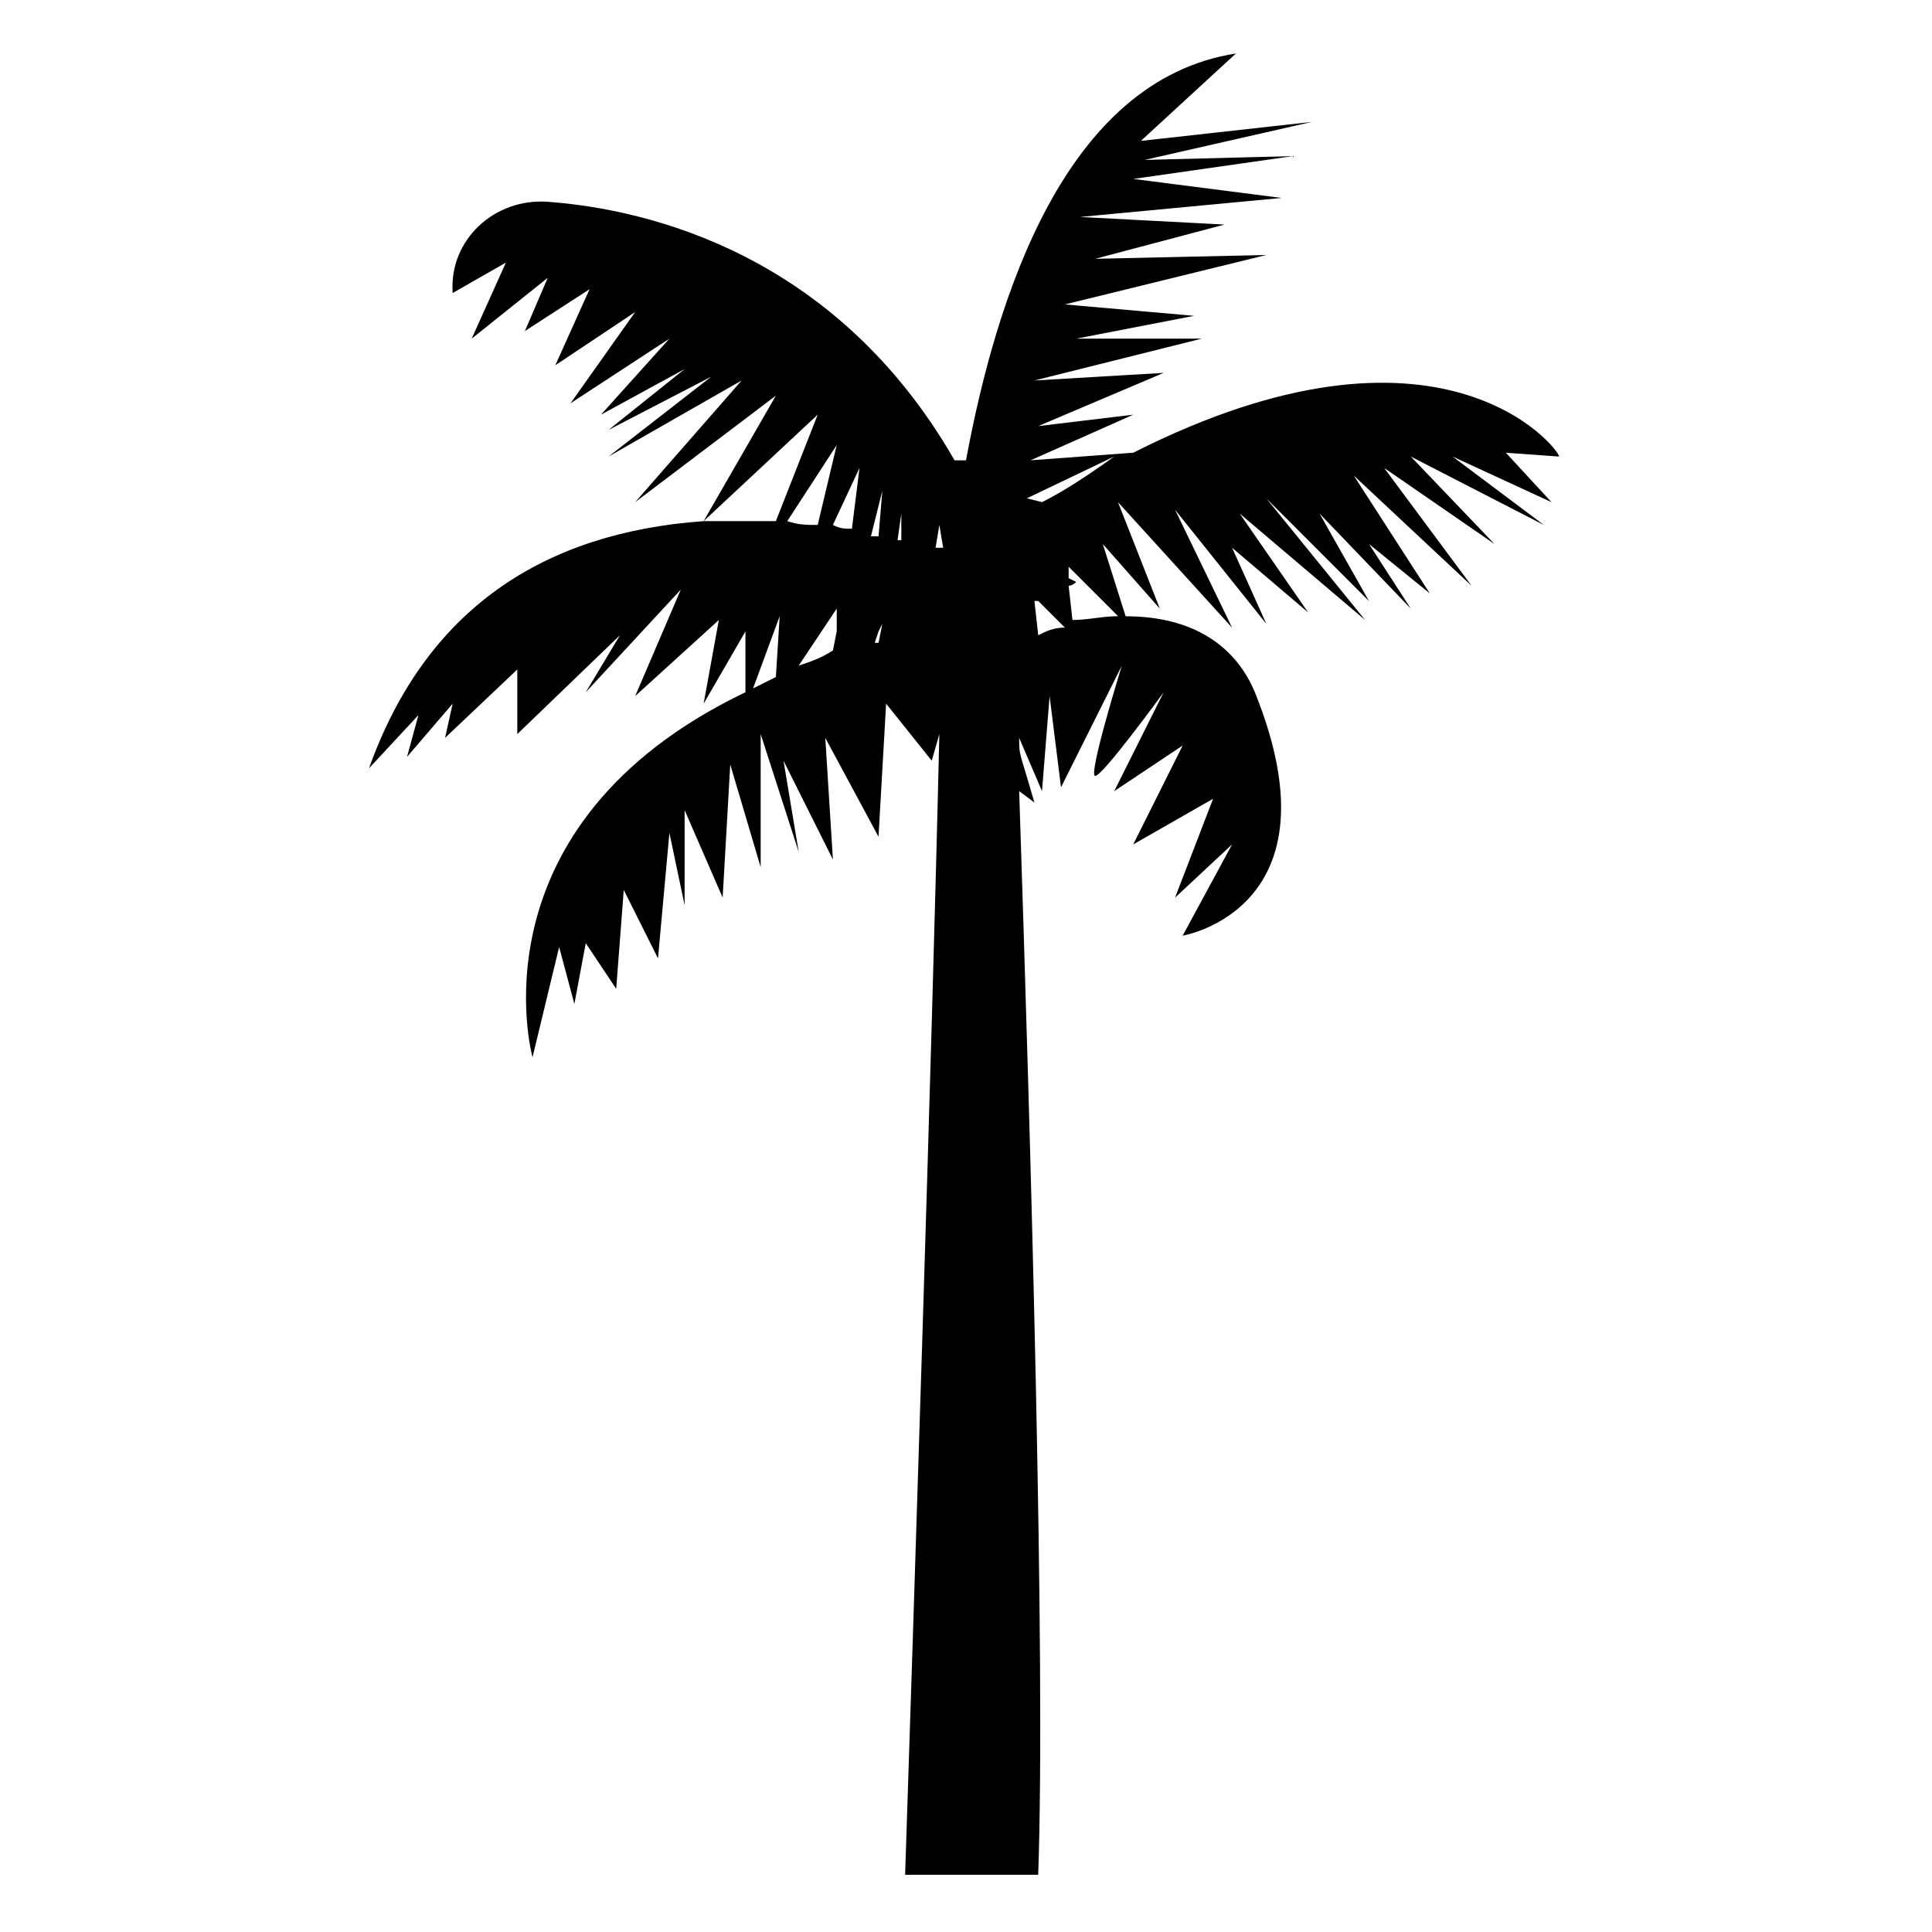
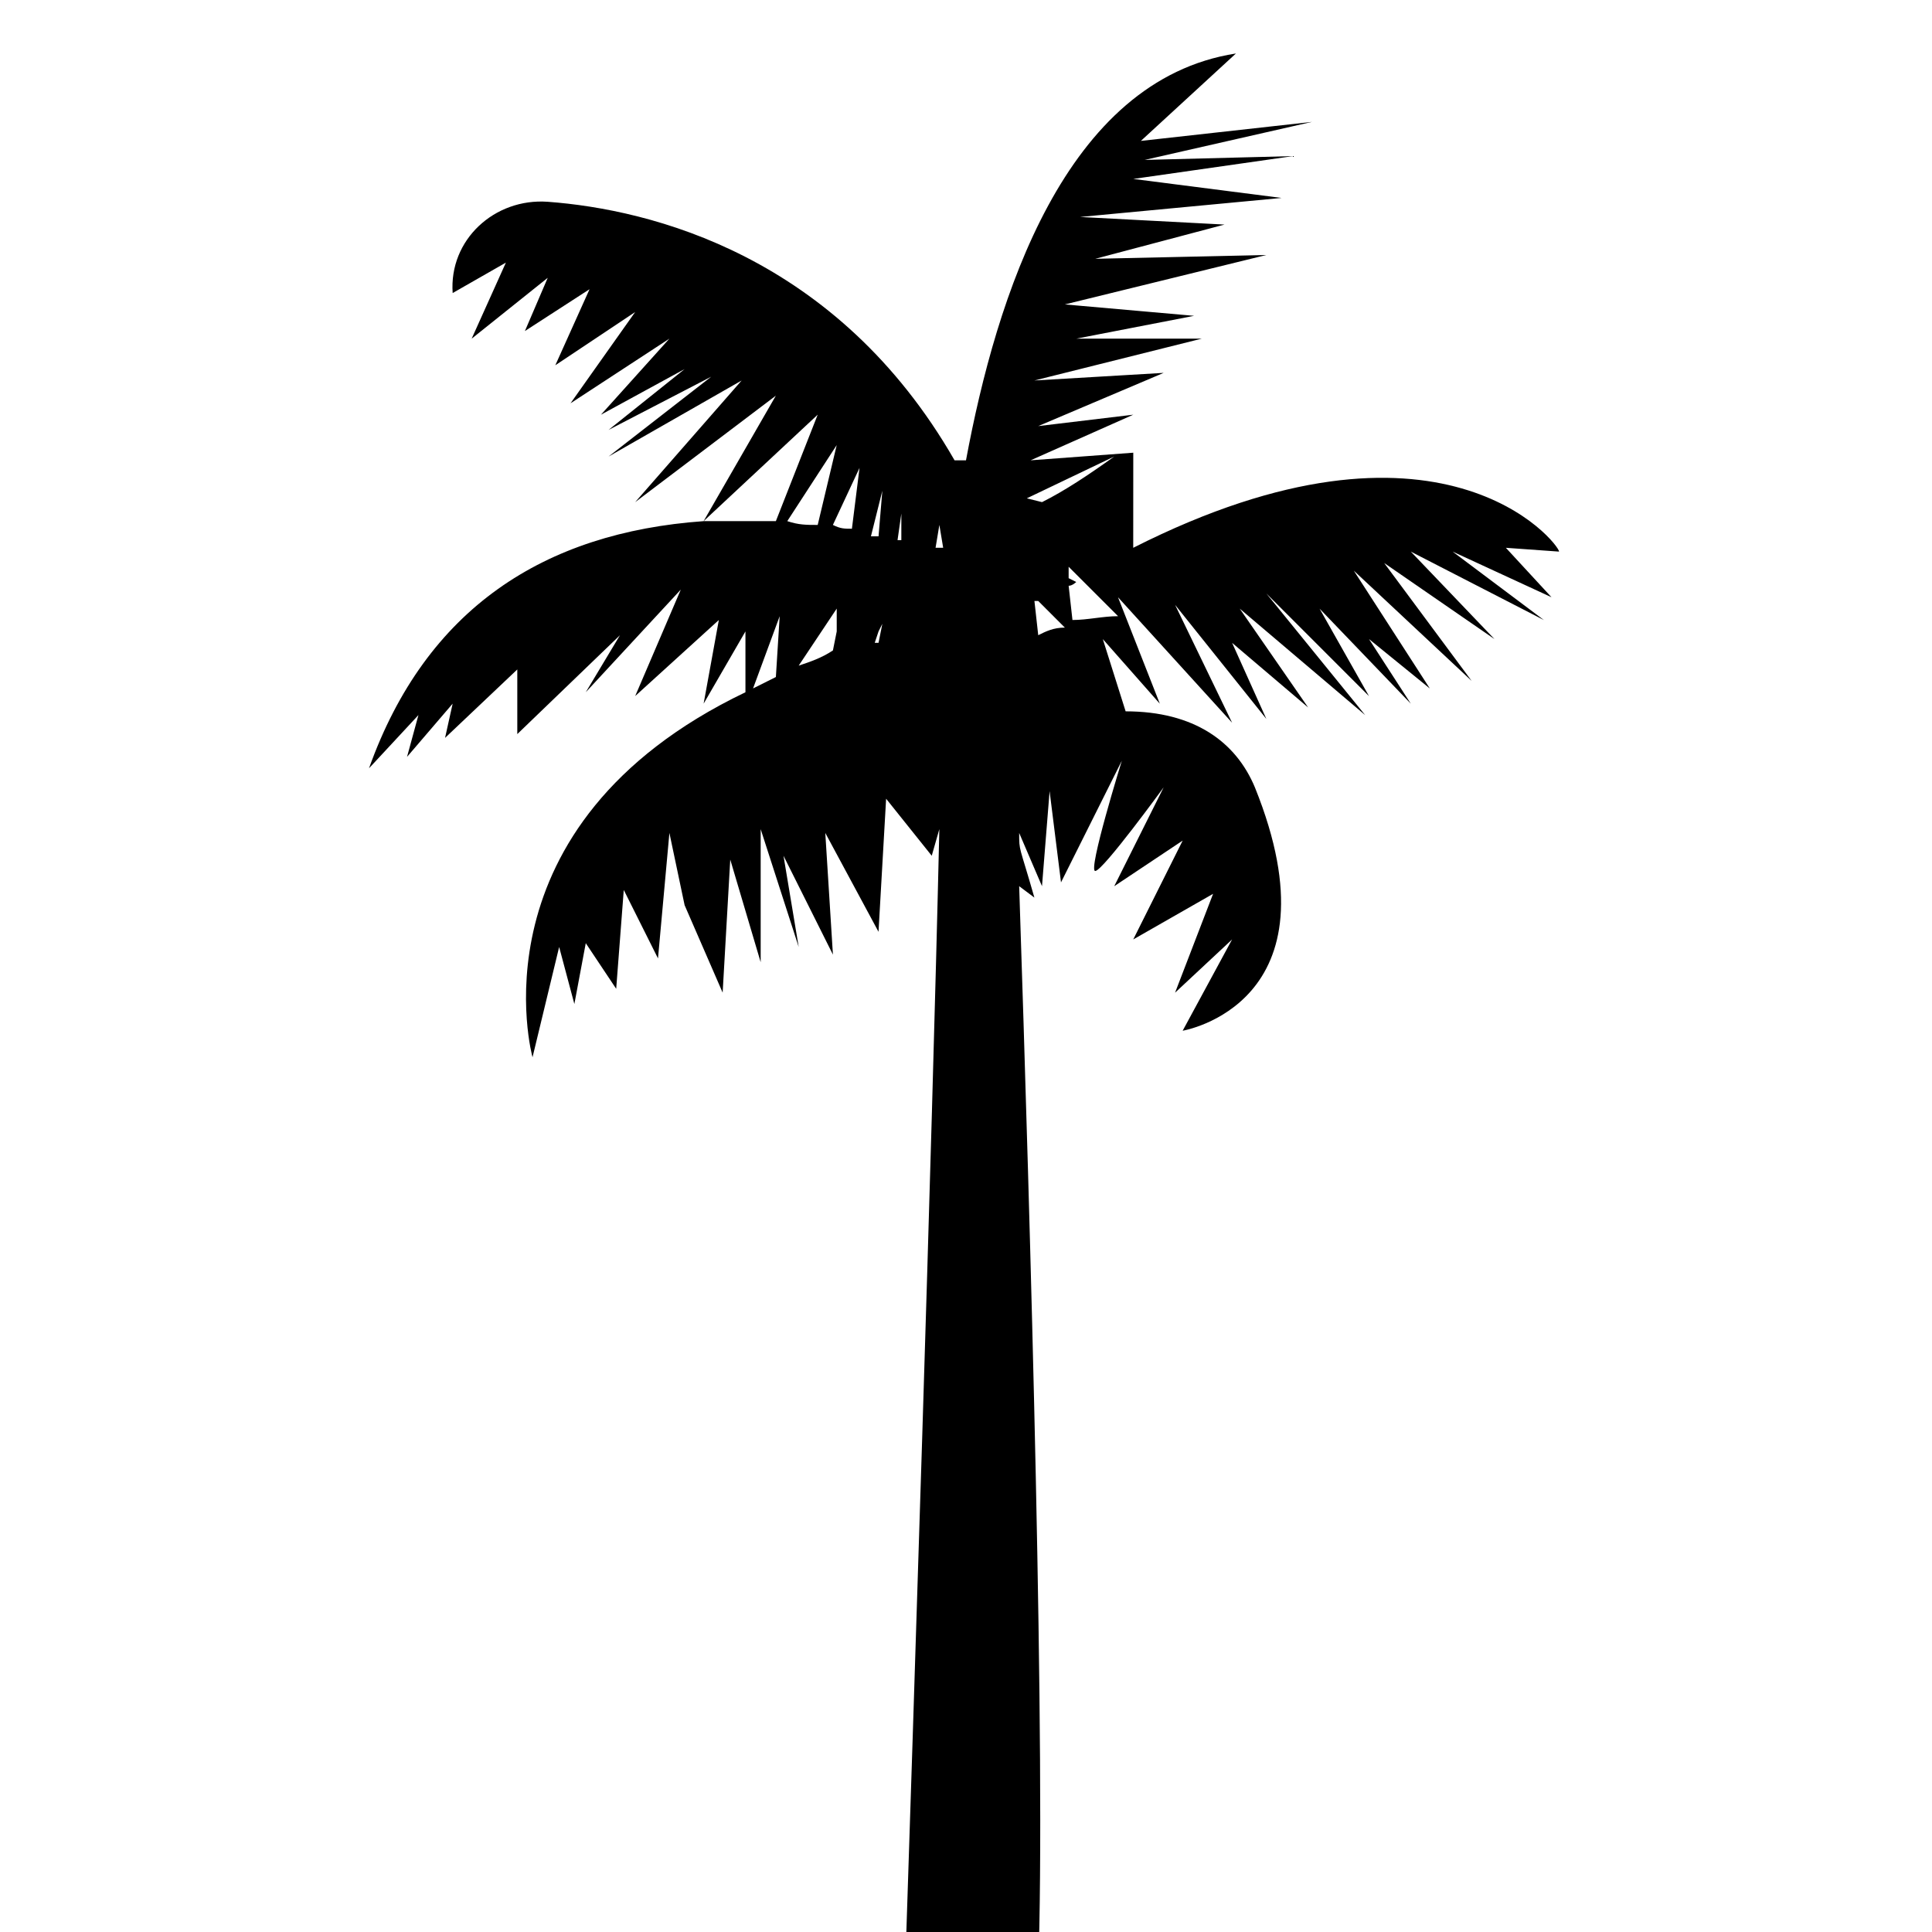
<svg xmlns="http://www.w3.org/2000/svg" fill="#000000" width="800px" height="800px" version="1.1" viewBox="144 144 512 512">
-   <path d="m444.33 263.97-27.207 2.016 27.207-12.09-25.191 3.023 33.25-14.105-34.258 2.016 44.336-11.082h-33.25l31.238-6.051-34.258-3.023 53.402-13.098-45.344 1.008 34.258-9.07-38.289-2.016 53.402-5.039-39.297-5.039 42.32-6.047-39.297 1.008 44.336-10.078-45.344 5.039 25.191-23.168c-45.344 7.055-63.48 64.488-71.539 107.82h-3.023c-31.234-54.41-80.609-66.504-107.82-68.52-14.105-1.008-26.199 10.078-25.191 24.184l14.105-8.062-9.07 20.152 20.156-16.121-6.047 14.105 17.129-11.082-9.07 20.152 21.16-14.105-17.129 24.184 26.199-17.129-18.137 20.152 22.168-12.09-20.152 16.121 27.207-14.105-27.207 21.16 35.266-20.152-28.215 32.242 37.285-28.219-19.145 33.25c-42.32 3.023-73.555 23.176-88.672 65.496l13.098-14.105-3.023 11.082 12.09-14.105-2.012 9.07 19.145-18.137v17.129l27.207-26.199-9.066 15.113 25.191-27.207-12.09 28.215 22.168-20.152-4.031 22.168 11.082-19.145v16.121c-73.555 35.266-56.426 96.73-56.426 96.73l7.055-29.223 4.031 15.113 3.023-16.121 8.062 12.09 2.008-26.191 9.07 18.137 3.023-33.25 4.031 19.145v-25.191l10.078 23.176 2.016-35.266 8.062 27.207v-35.266l10.078 31.234-4.031-24.184 13.098 26.199-2.023-32.246 14.105 26.199 2.016-35.266 12.09 15.113 2.016-7.055c-2.016 87.664-7.055 240.82-9.07 302.29h35.266c2.016-56.426-2.016-195.48-5.039-287.17l4.031 3.023c-4.031-14.105-4.031-12.09-4.031-17.129l6.047 14.105 2.016-25.191 3.023 24.184 16.121-32.242s-9.07 29.223-7.055 29.223 18.137-22.168 18.137-22.168l-13.098 26.199 18.137-12.09-13.098 26.199 21.16-12.09-10.078 26.199 15.113-14.105-13.098 24.184s42.32-7.055 19.145-64.488c-5.039-12.09-16.121-20.152-34.258-20.152l-6.047-19.145 15.113 17.129-11.082-28.215 30.23 33.25-15.109-31.242 24.184 30.23-9.07-20.156 20.152 17.129-18.137-26.199 33.25 28.215-26.199-32.242 27.207 27.207-13.098-23.176 24.184 25.191-11.082-17.129 16.121 13.098-20.152-31.234 31.234 29.223-23.176-31.242 29.223 20.152-22.168-23.176 35.266 18.137-24.184-18.137 26.199 12.09-12.09-13.098 14.105 1.008c0-2.016-31.238-42.32-112.86-1.008zm-67.508 47.359 1.008-2.016-1.008 5.039h-1.008zm-2.016 3.023m19.145-25.191h-2.016l1.008-6.047zm-11.086-2.016h-1.008l1.008-7.055zm-5.035-13.098-1.008 12.09h-2.016zm-12.094 43.328m4.031-33.254c-2.016 0-3.023 0-5.039-1.008l7.055-15.113zm-9.066-1.008c-3.023 0-5.039 0-8.062-1.008l13.098-20.152zm-30.23-1.008 30.23-28.215-11.086 28.215h-19.145zm13.098 44.336 7.055-19.145-1.008 16.121c-2.016 1.008-4.031 2.016-6.047 3.023zm12.094-6.043 10.078-15.113v6.047l-1.008 5.039c-3.023 2.012-6.047 3.019-9.07 4.027zm63.48-8.062-1.008-9.07h1.008l7.055 7.055c-3.027 0-5.039 1.008-7.055 2.016zm21.16-5.039c-4.031 0-8.062 1.008-12.09 1.008l-1.012-9.066c1.008 0 2.016-1.008 2.016-1.008l-2.016-1.008v-3.023zm-20.152-30.227-4.031-1.008 23.176-11.082c-7.055 5.035-13.102 9.066-19.145 12.09z" />
+   <path d="m444.33 263.97-27.207 2.016 27.207-12.09-25.191 3.023 33.25-14.105-34.258 2.016 44.336-11.082h-33.25l31.238-6.051-34.258-3.023 53.402-13.098-45.344 1.008 34.258-9.07-38.289-2.016 53.402-5.039-39.297-5.039 42.32-6.047-39.297 1.008 44.336-10.078-45.344 5.039 25.191-23.168c-45.344 7.055-63.48 64.488-71.539 107.82h-3.023c-31.234-54.41-80.609-66.504-107.82-68.52-14.105-1.008-26.199 10.078-25.191 24.184l14.105-8.062-9.07 20.152 20.156-16.121-6.047 14.105 17.129-11.082-9.07 20.152 21.16-14.105-17.129 24.184 26.199-17.129-18.137 20.152 22.168-12.09-20.152 16.121 27.207-14.105-27.207 21.16 35.266-20.152-28.215 32.242 37.285-28.219-19.145 33.25c-42.32 3.023-73.555 23.176-88.672 65.496l13.098-14.105-3.023 11.082 12.09-14.105-2.012 9.07 19.145-18.137v17.129l27.207-26.199-9.066 15.113 25.191-27.207-12.09 28.215 22.168-20.152-4.031 22.168 11.082-19.145v16.121c-73.555 35.266-56.426 96.73-56.426 96.73l7.055-29.223 4.031 15.113 3.023-16.121 8.062 12.09 2.008-26.191 9.07 18.137 3.023-33.25 4.031 19.145l10.078 23.176 2.016-35.266 8.062 27.207v-35.266l10.078 31.234-4.031-24.184 13.098 26.199-2.023-32.246 14.105 26.199 2.016-35.266 12.09 15.113 2.016-7.055c-2.016 87.664-7.055 240.82-9.07 302.29h35.266c2.016-56.426-2.016-195.48-5.039-287.17l4.031 3.023c-4.031-14.105-4.031-12.09-4.031-17.129l6.047 14.105 2.016-25.191 3.023 24.184 16.121-32.242s-9.07 29.223-7.055 29.223 18.137-22.168 18.137-22.168l-13.098 26.199 18.137-12.09-13.098 26.199 21.16-12.09-10.078 26.199 15.113-14.105-13.098 24.184s42.32-7.055 19.145-64.488c-5.039-12.09-16.121-20.152-34.258-20.152l-6.047-19.145 15.113 17.129-11.082-28.215 30.23 33.25-15.109-31.242 24.184 30.23-9.07-20.156 20.152 17.129-18.137-26.199 33.25 28.215-26.199-32.242 27.207 27.207-13.098-23.176 24.184 25.191-11.082-17.129 16.121 13.098-20.152-31.234 31.234 29.223-23.176-31.242 29.223 20.152-22.168-23.176 35.266 18.137-24.184-18.137 26.199 12.09-12.09-13.098 14.105 1.008c0-2.016-31.238-42.32-112.86-1.008zm-67.508 47.359 1.008-2.016-1.008 5.039h-1.008zm-2.016 3.023m19.145-25.191h-2.016l1.008-6.047zm-11.086-2.016h-1.008l1.008-7.055zm-5.035-13.098-1.008 12.09h-2.016zm-12.094 43.328m4.031-33.254c-2.016 0-3.023 0-5.039-1.008l7.055-15.113zm-9.066-1.008c-3.023 0-5.039 0-8.062-1.008l13.098-20.152zm-30.23-1.008 30.23-28.215-11.086 28.215h-19.145zm13.098 44.336 7.055-19.145-1.008 16.121c-2.016 1.008-4.031 2.016-6.047 3.023zm12.094-6.043 10.078-15.113v6.047l-1.008 5.039c-3.023 2.012-6.047 3.019-9.07 4.027zm63.48-8.062-1.008-9.07h1.008l7.055 7.055c-3.027 0-5.039 1.008-7.055 2.016zm21.16-5.039c-4.031 0-8.062 1.008-12.09 1.008l-1.012-9.066c1.008 0 2.016-1.008 2.016-1.008l-2.016-1.008v-3.023zm-20.152-30.227-4.031-1.008 23.176-11.082c-7.055 5.035-13.102 9.066-19.145 12.09z" />
</svg>